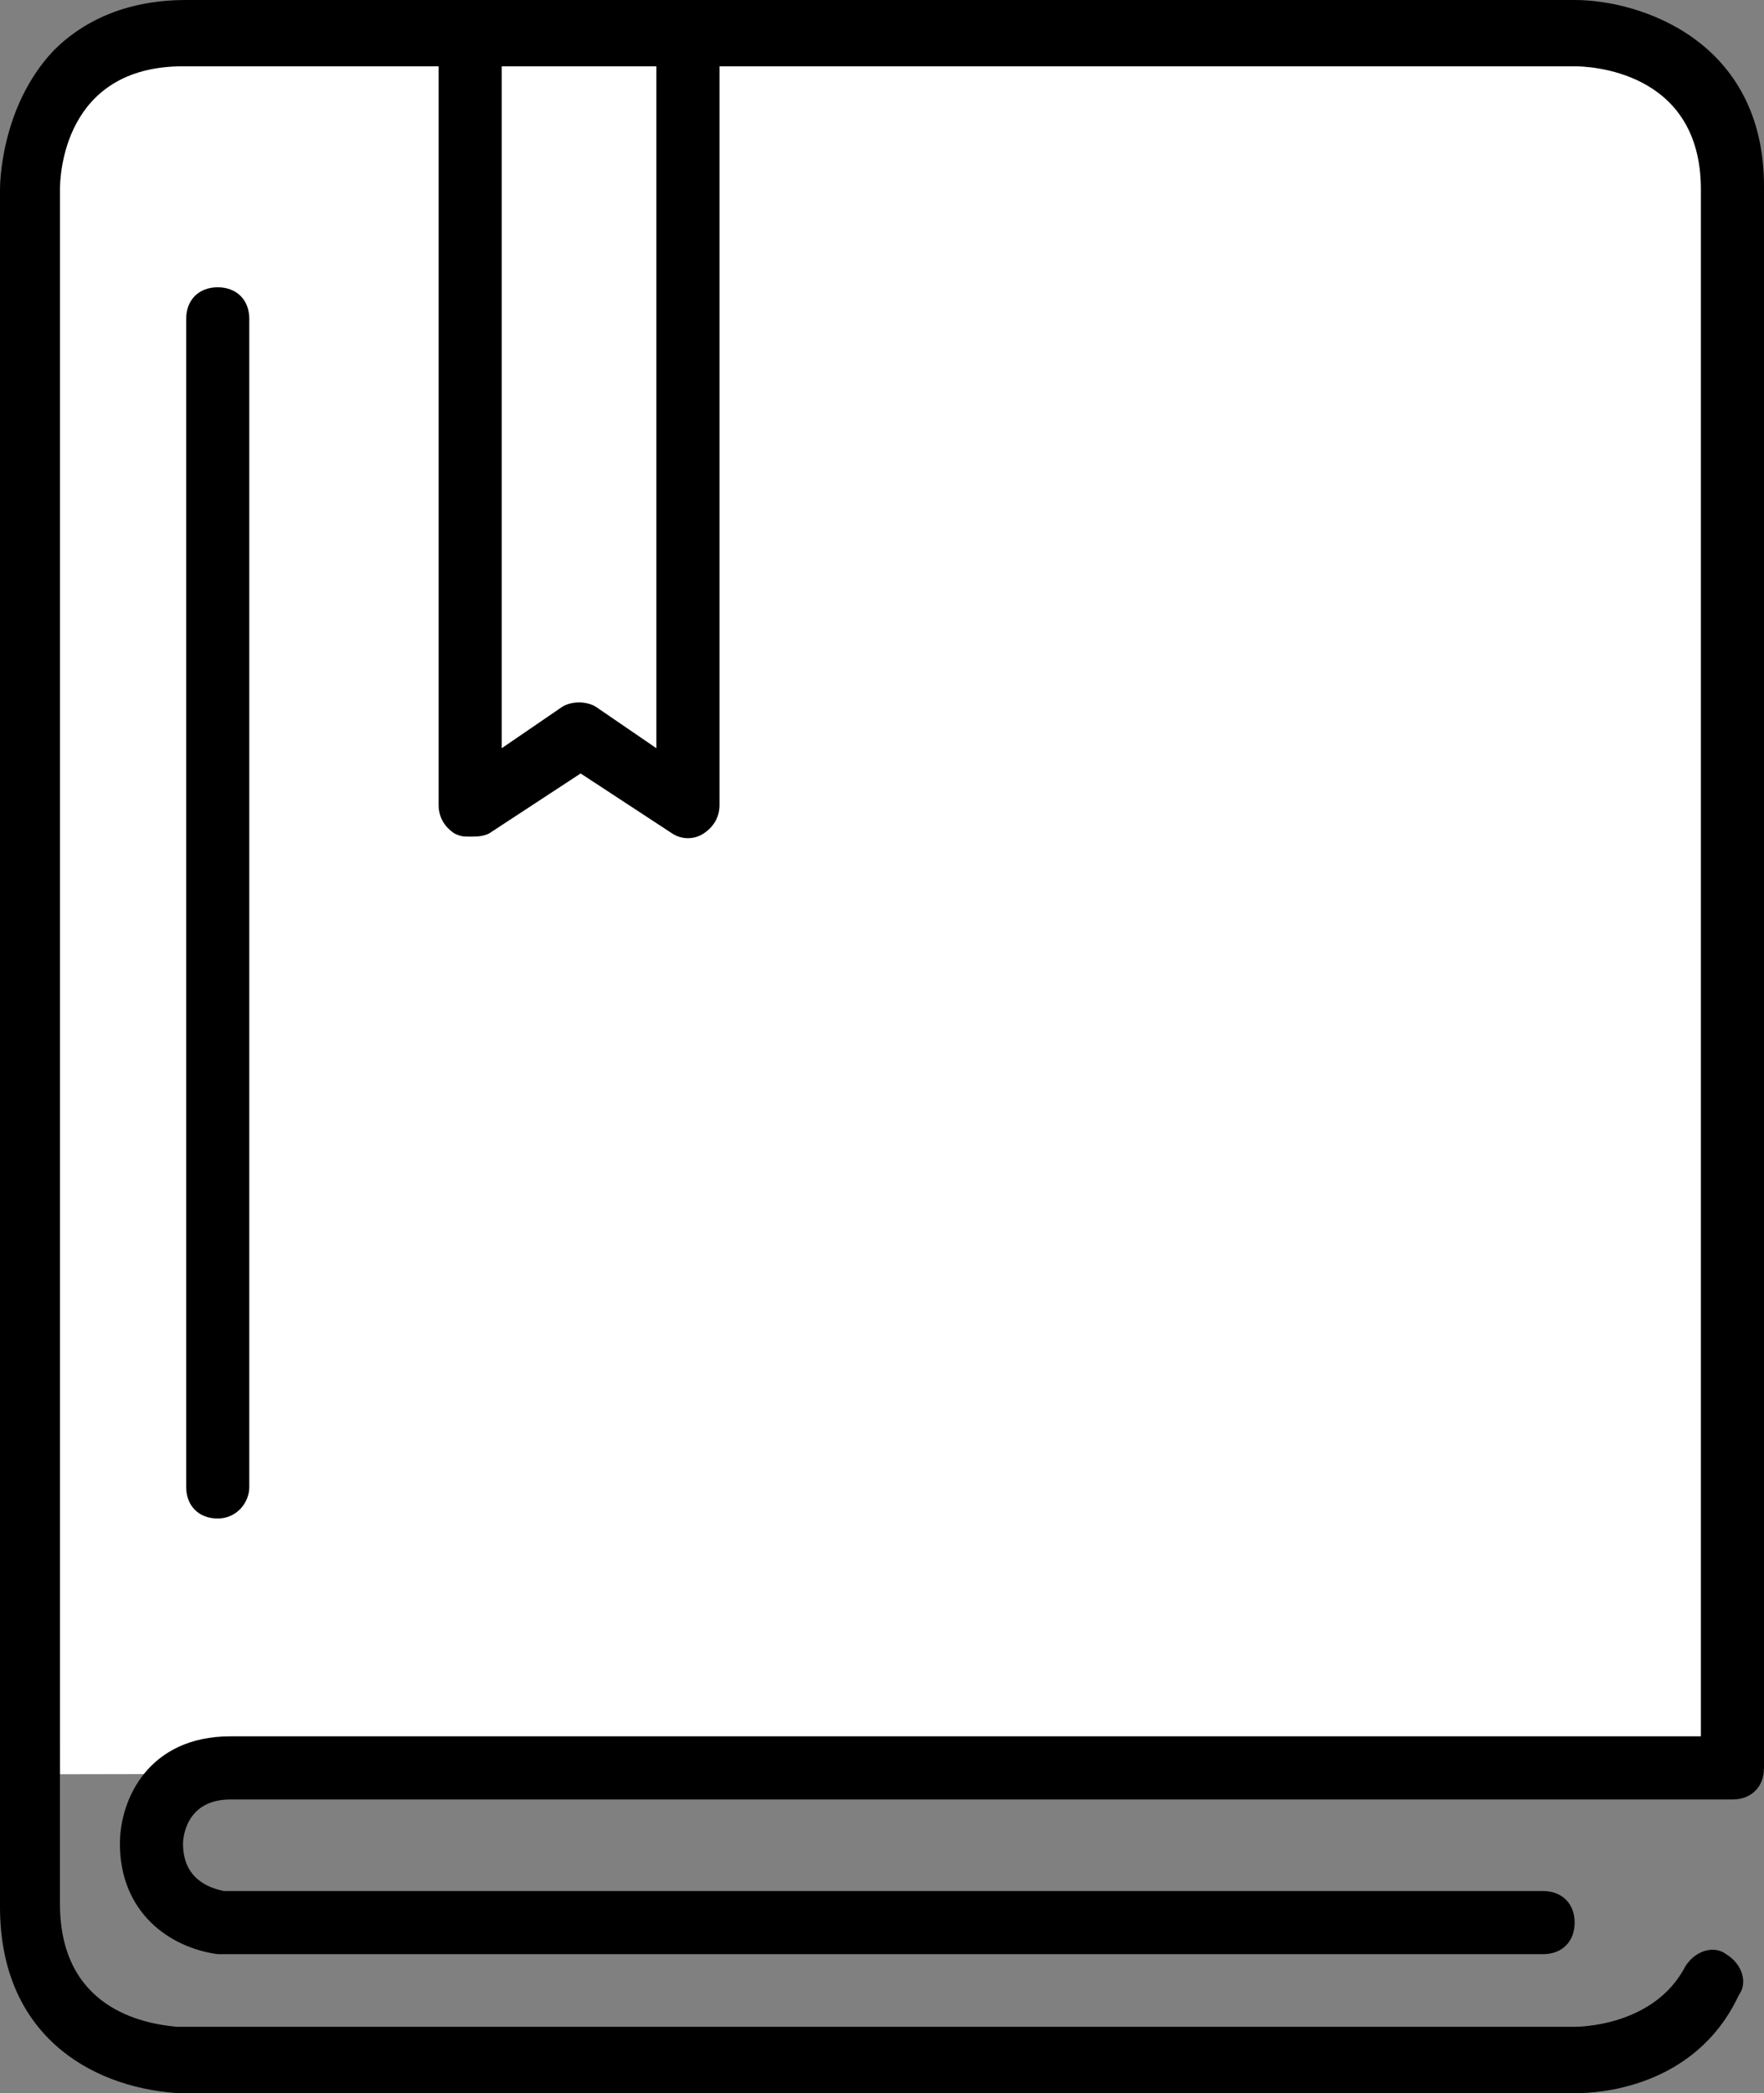
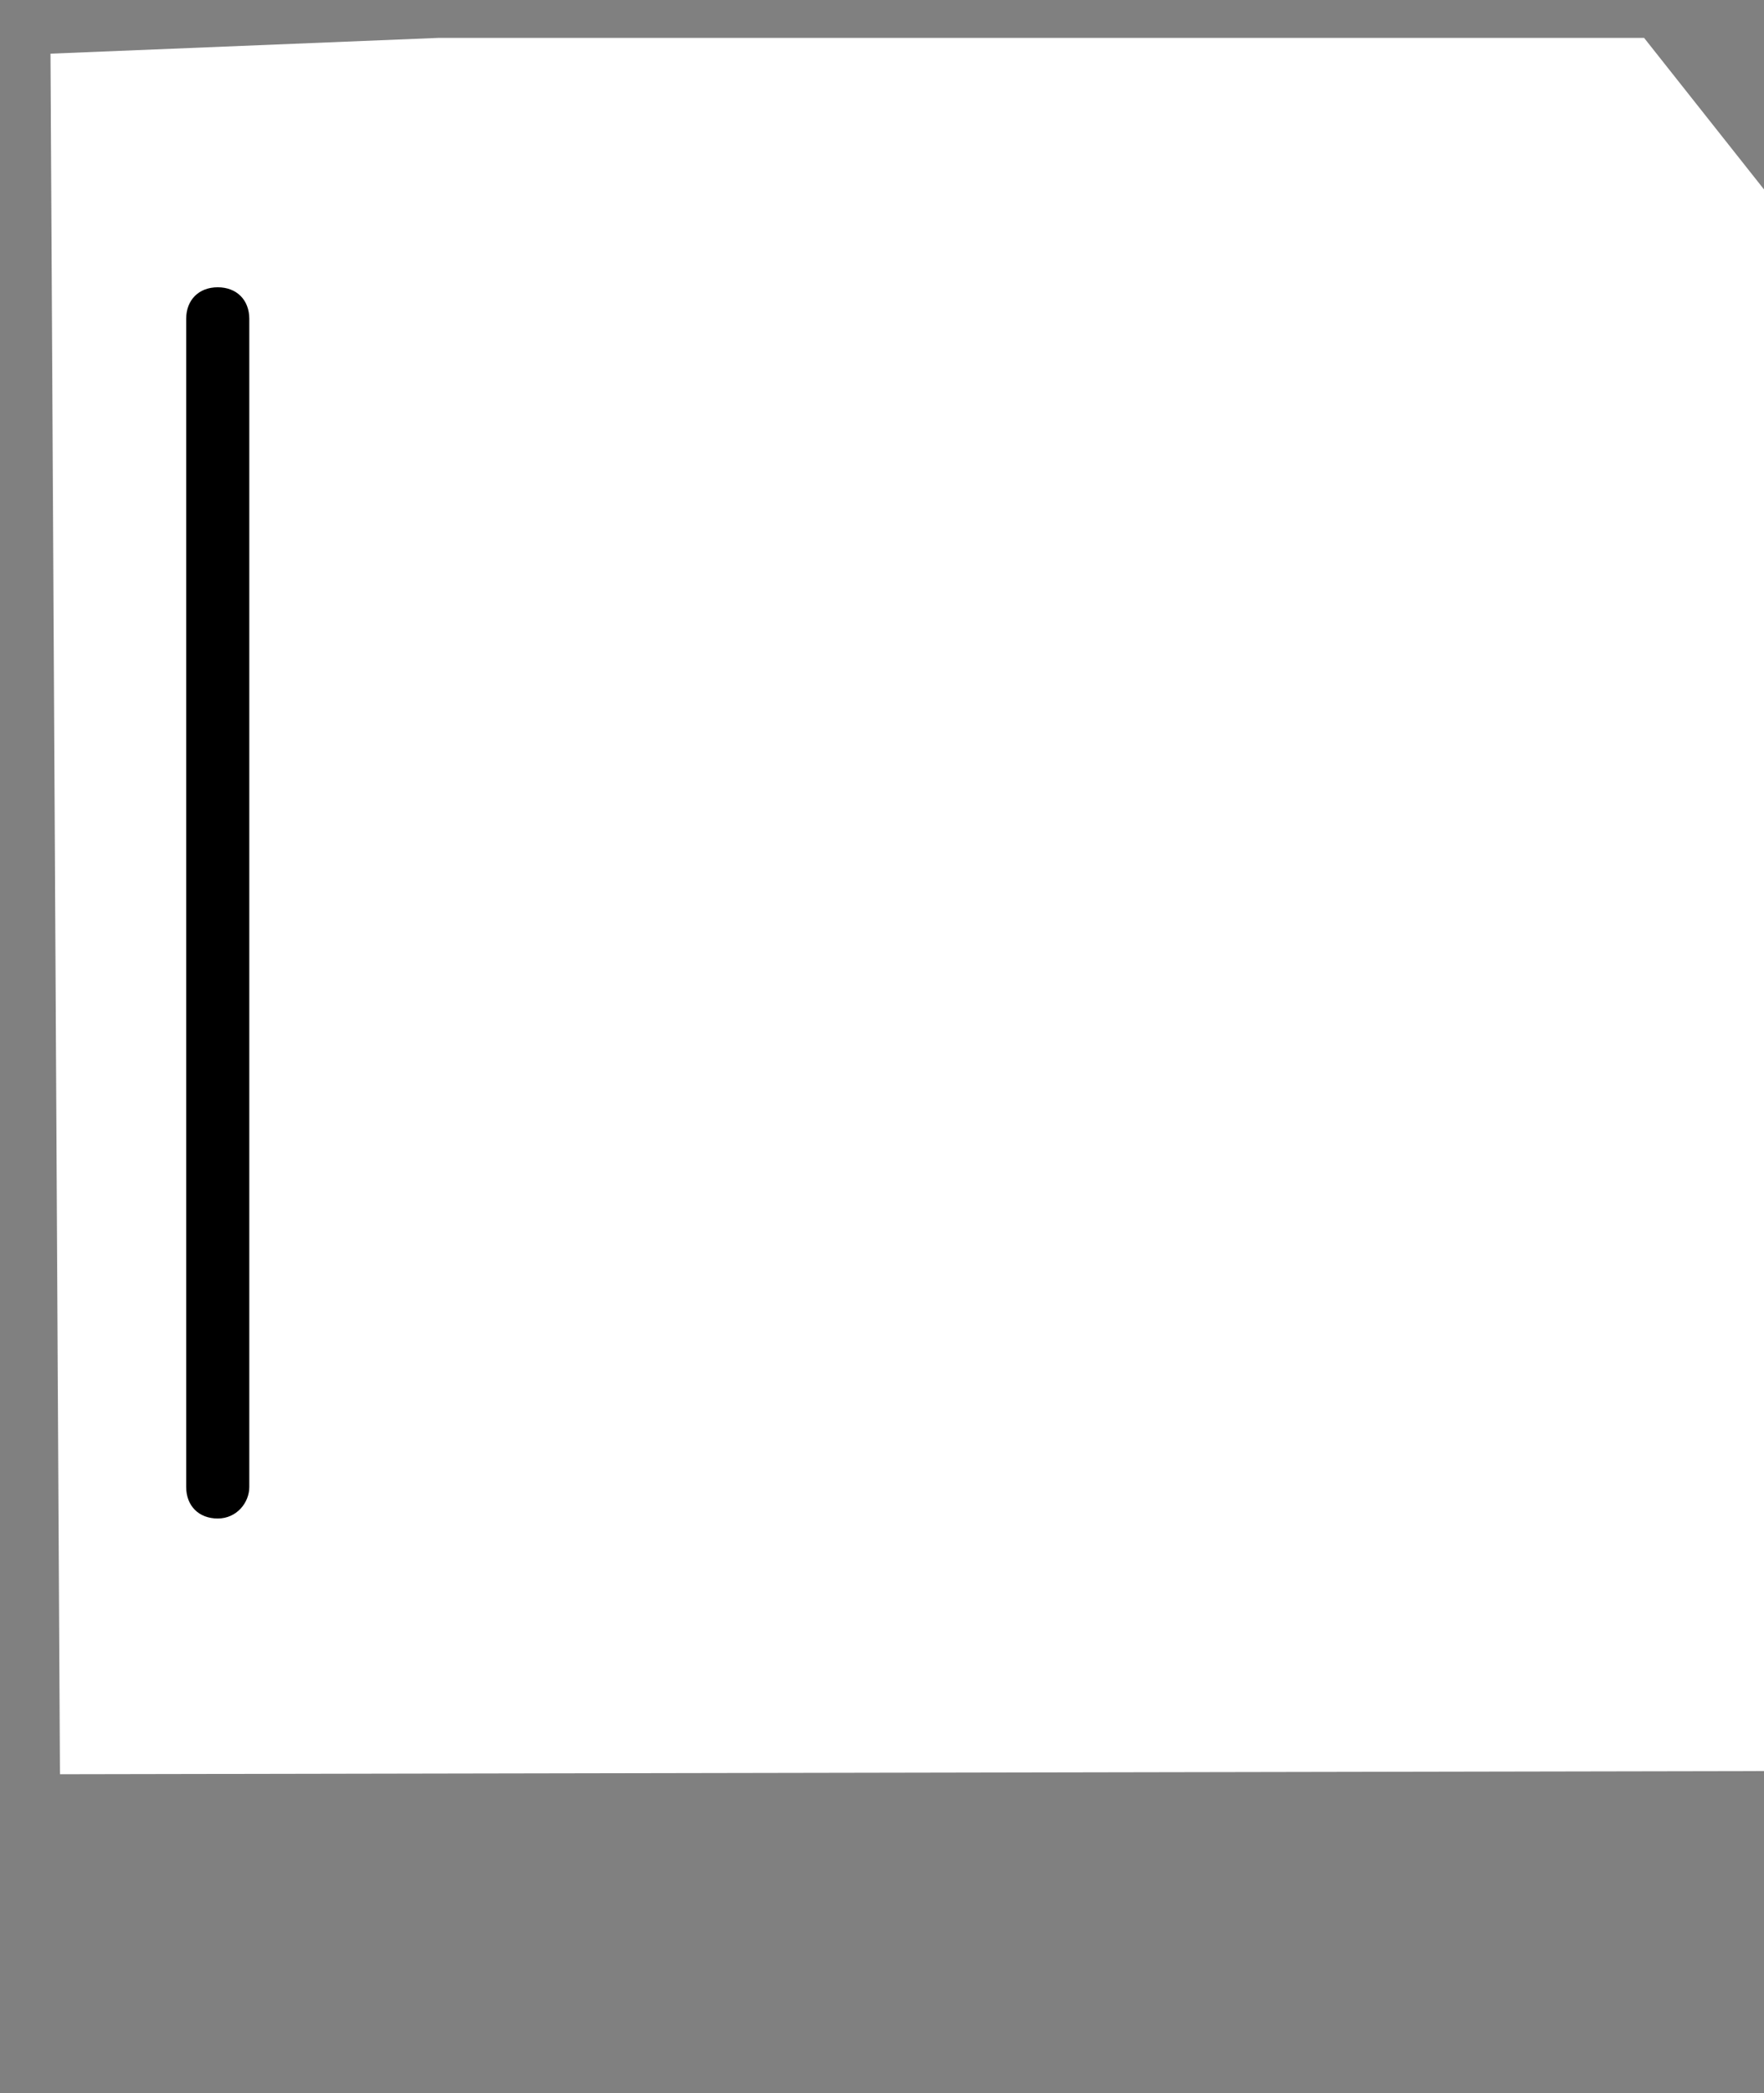
<svg xmlns="http://www.w3.org/2000/svg" version="1.1" id="Layer_1" x="0px" y="0px" viewBox="0 0 55.9 66.3" style="enable-background:new 0 0 55.9 66.3;" xml:space="preserve">
  <rect x="0" y="0" width="55.9" height="66.3" fill="#808080" stroke="none" />
  <style type="text/css">
	.st0{fill:#FFFFFF;}
</style>
  <polygon class="st0" points="1.9,56.2 1.6,1.7 13.9,1.2 52.1,1.2 55.9,6 55.9,56.1 " />
  <g>
    <g>
      <g>
        <g>
-           <path d="M50,66.3C49.9,66.3,49.9,66.3,50,66.3H5.6C2.8,66.1,0,64.4,0,60.4V6c0-0.1,0-2.6,1.7-4.4c1-1,2.4-1.6,4.2-1.6h44      c2.1,0,6,1.3,6,5.9V56c0,0.6-0.4,1-1,1H7.3c-1.4,0-1.5,1.2-1.5,1.4c0,1.1,0.8,1.4,1.3,1.5h41.8c0.6,0,1,0.4,1,1s-0.4,1-1,1H7      H6.9c-1.5-0.2-3.1-1.3-3.1-3.5C3.8,57,4.7,55,7.3,55h46.6V6c0-3.8-3.6-3.9-4-3.9H5.8C2,2.1,1.9,5.6,1.9,6v54.3      c0,3.3,2.6,3.8,3.7,3.9h44.3c0.1,0,2.5,0,3.5-1.9c0.3-0.5,0.9-0.7,1.3-0.4c0.5,0.3,0.7,0.9,0.4,1.3C53.7,66.2,50.5,66.3,50,66.3      z" />
-         </g>
+           </g>
      </g>
    </g>
    <g>
      <g>
        <g>
          <path d="M6.9,48.1c-0.6,0-1-0.4-1-1v-37c0-0.6,0.4-1,1-1s1,0.4,1,1v37C7.9,47.6,7.5,48.1,6.9,48.1z" />
        </g>
      </g>
    </g>
  </g>
  <g>
    <g>
      <g>
-         <path d="M14.9,26.5c-0.2,0-0.3,0-0.5-0.1c-0.3-0.2-0.5-0.5-0.5-0.9V1.2h2v22.5l1.9-1.3c0.3-0.2,0.8-0.2,1.1,0l1.9,1.3V1.2h2v24.3     c0,0.4-0.2,0.7-0.5,0.9s-0.7,0.2-1,0l-2.9-1.9l-2.9,1.9C15.3,26.5,15.1,26.5,14.9,26.5z" />
-       </g>
+         </g>
    </g>
  </g>
</svg>